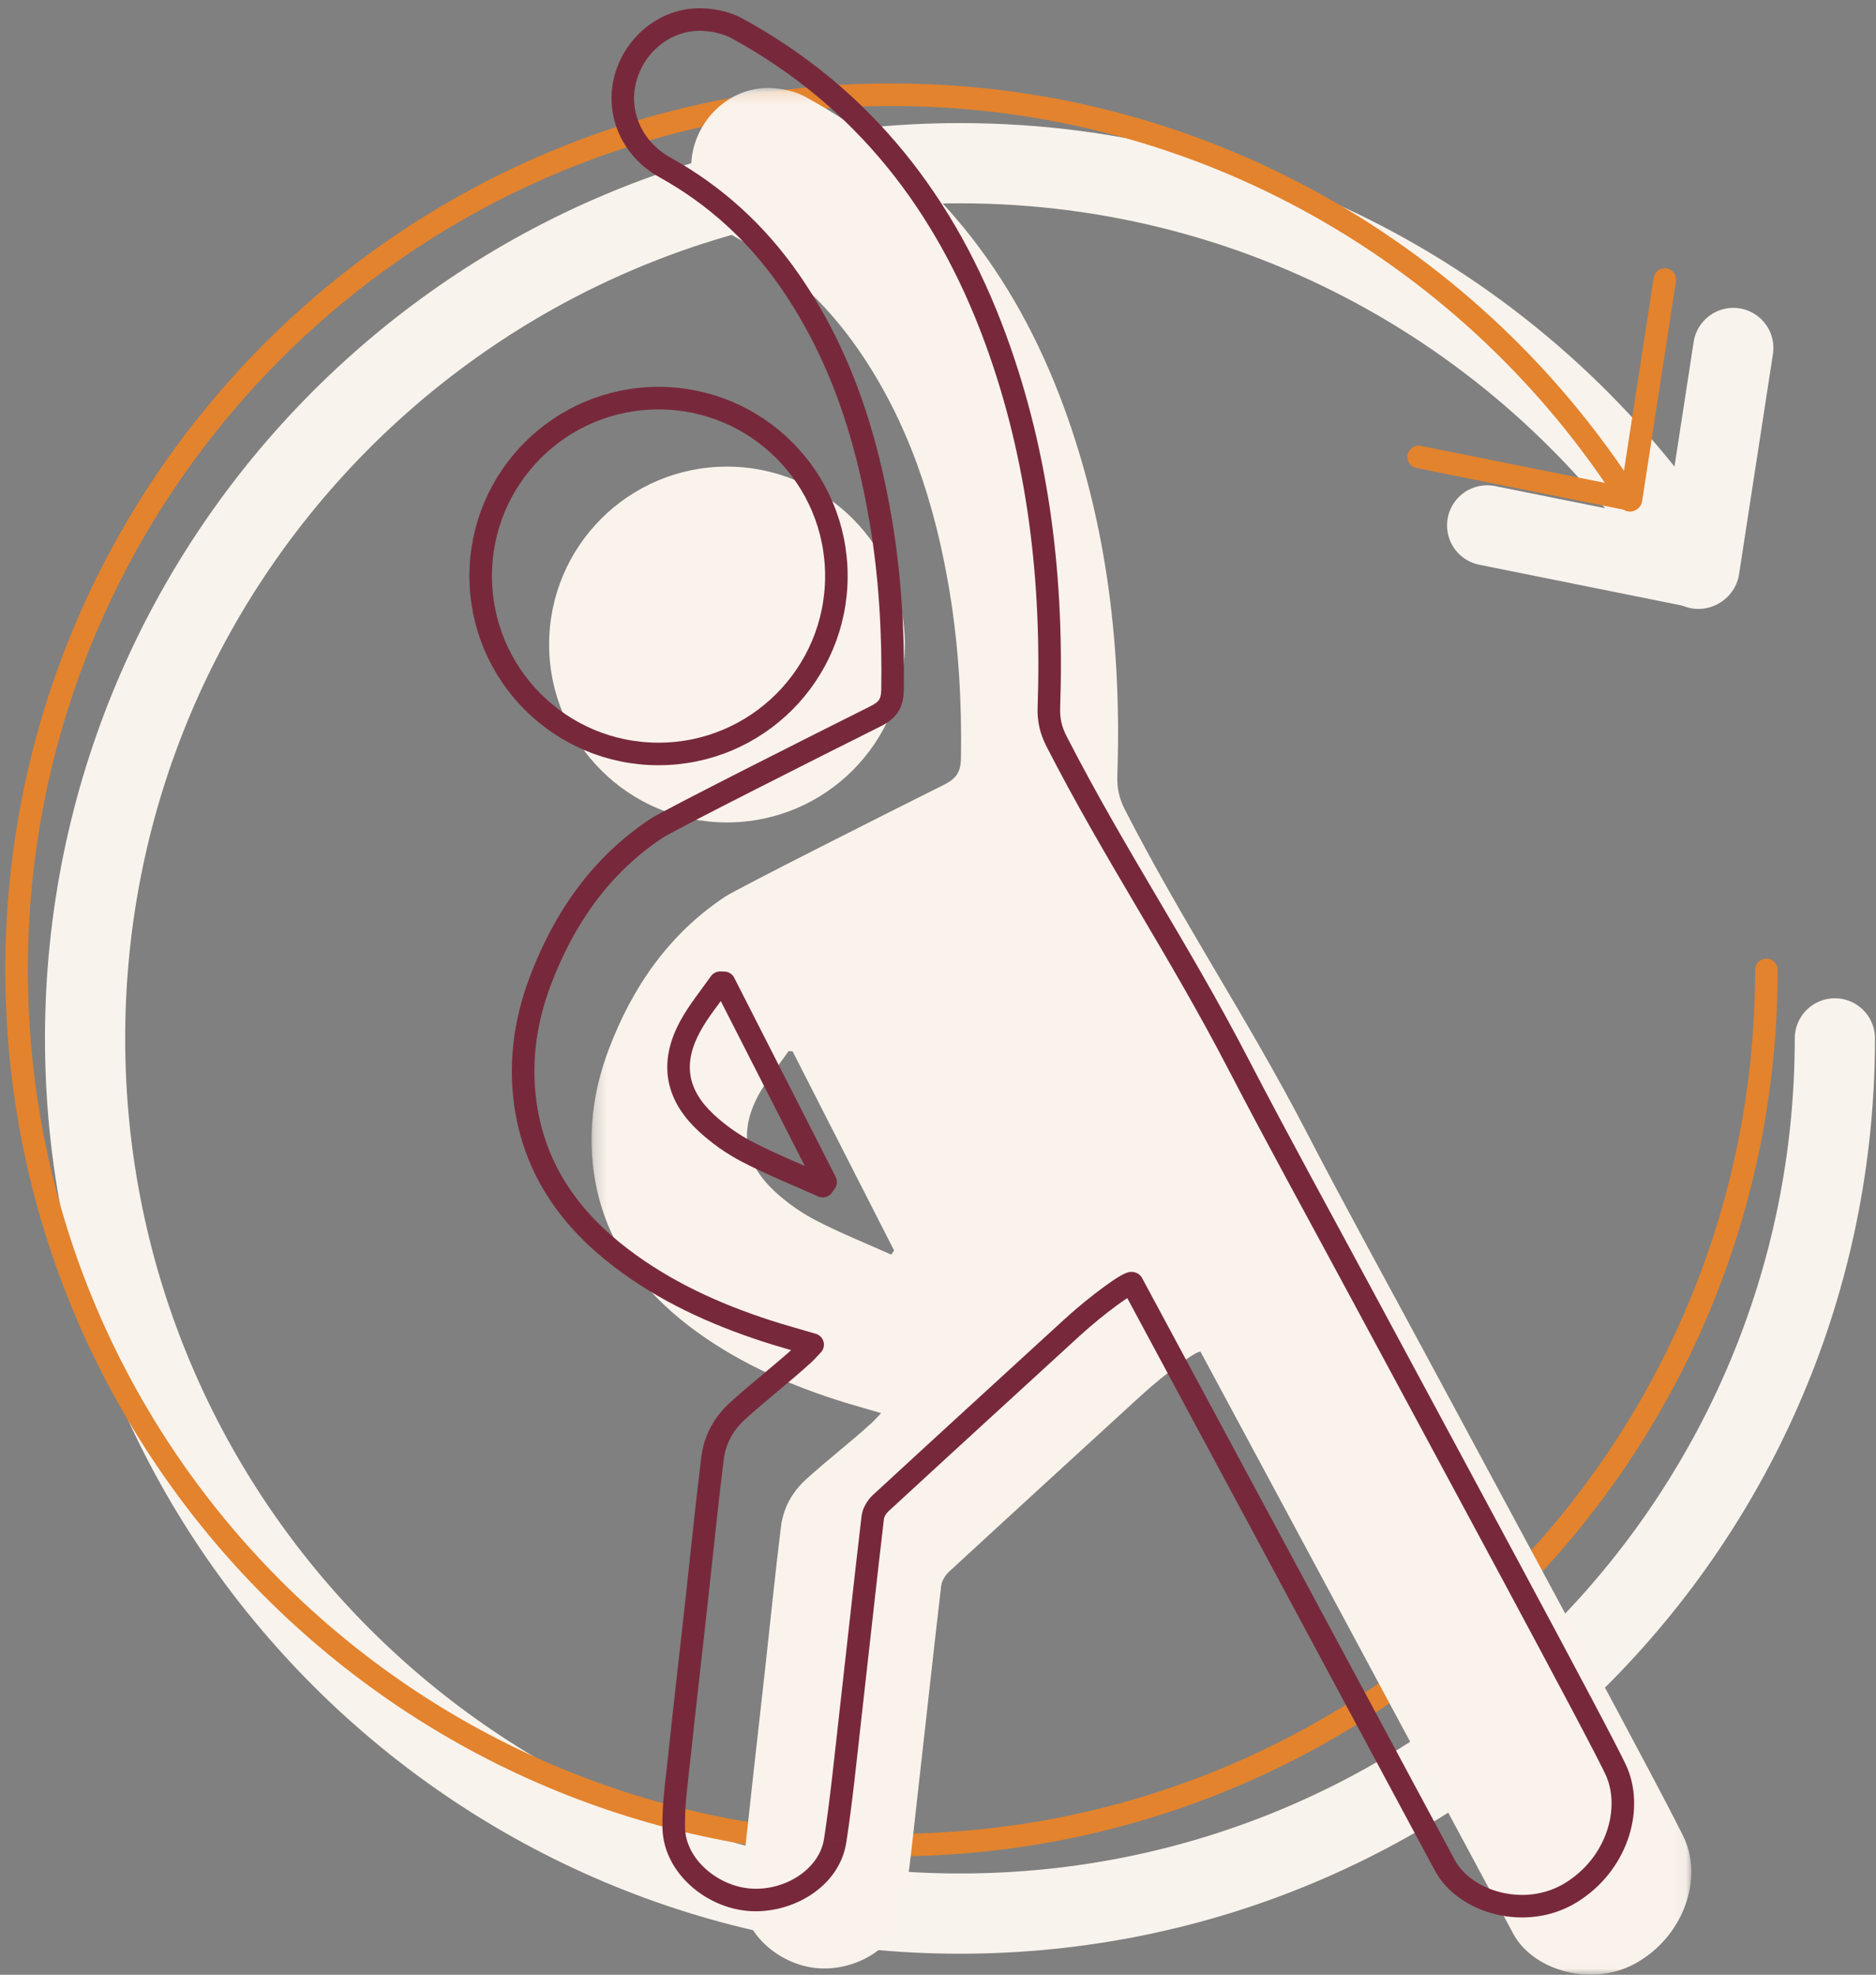
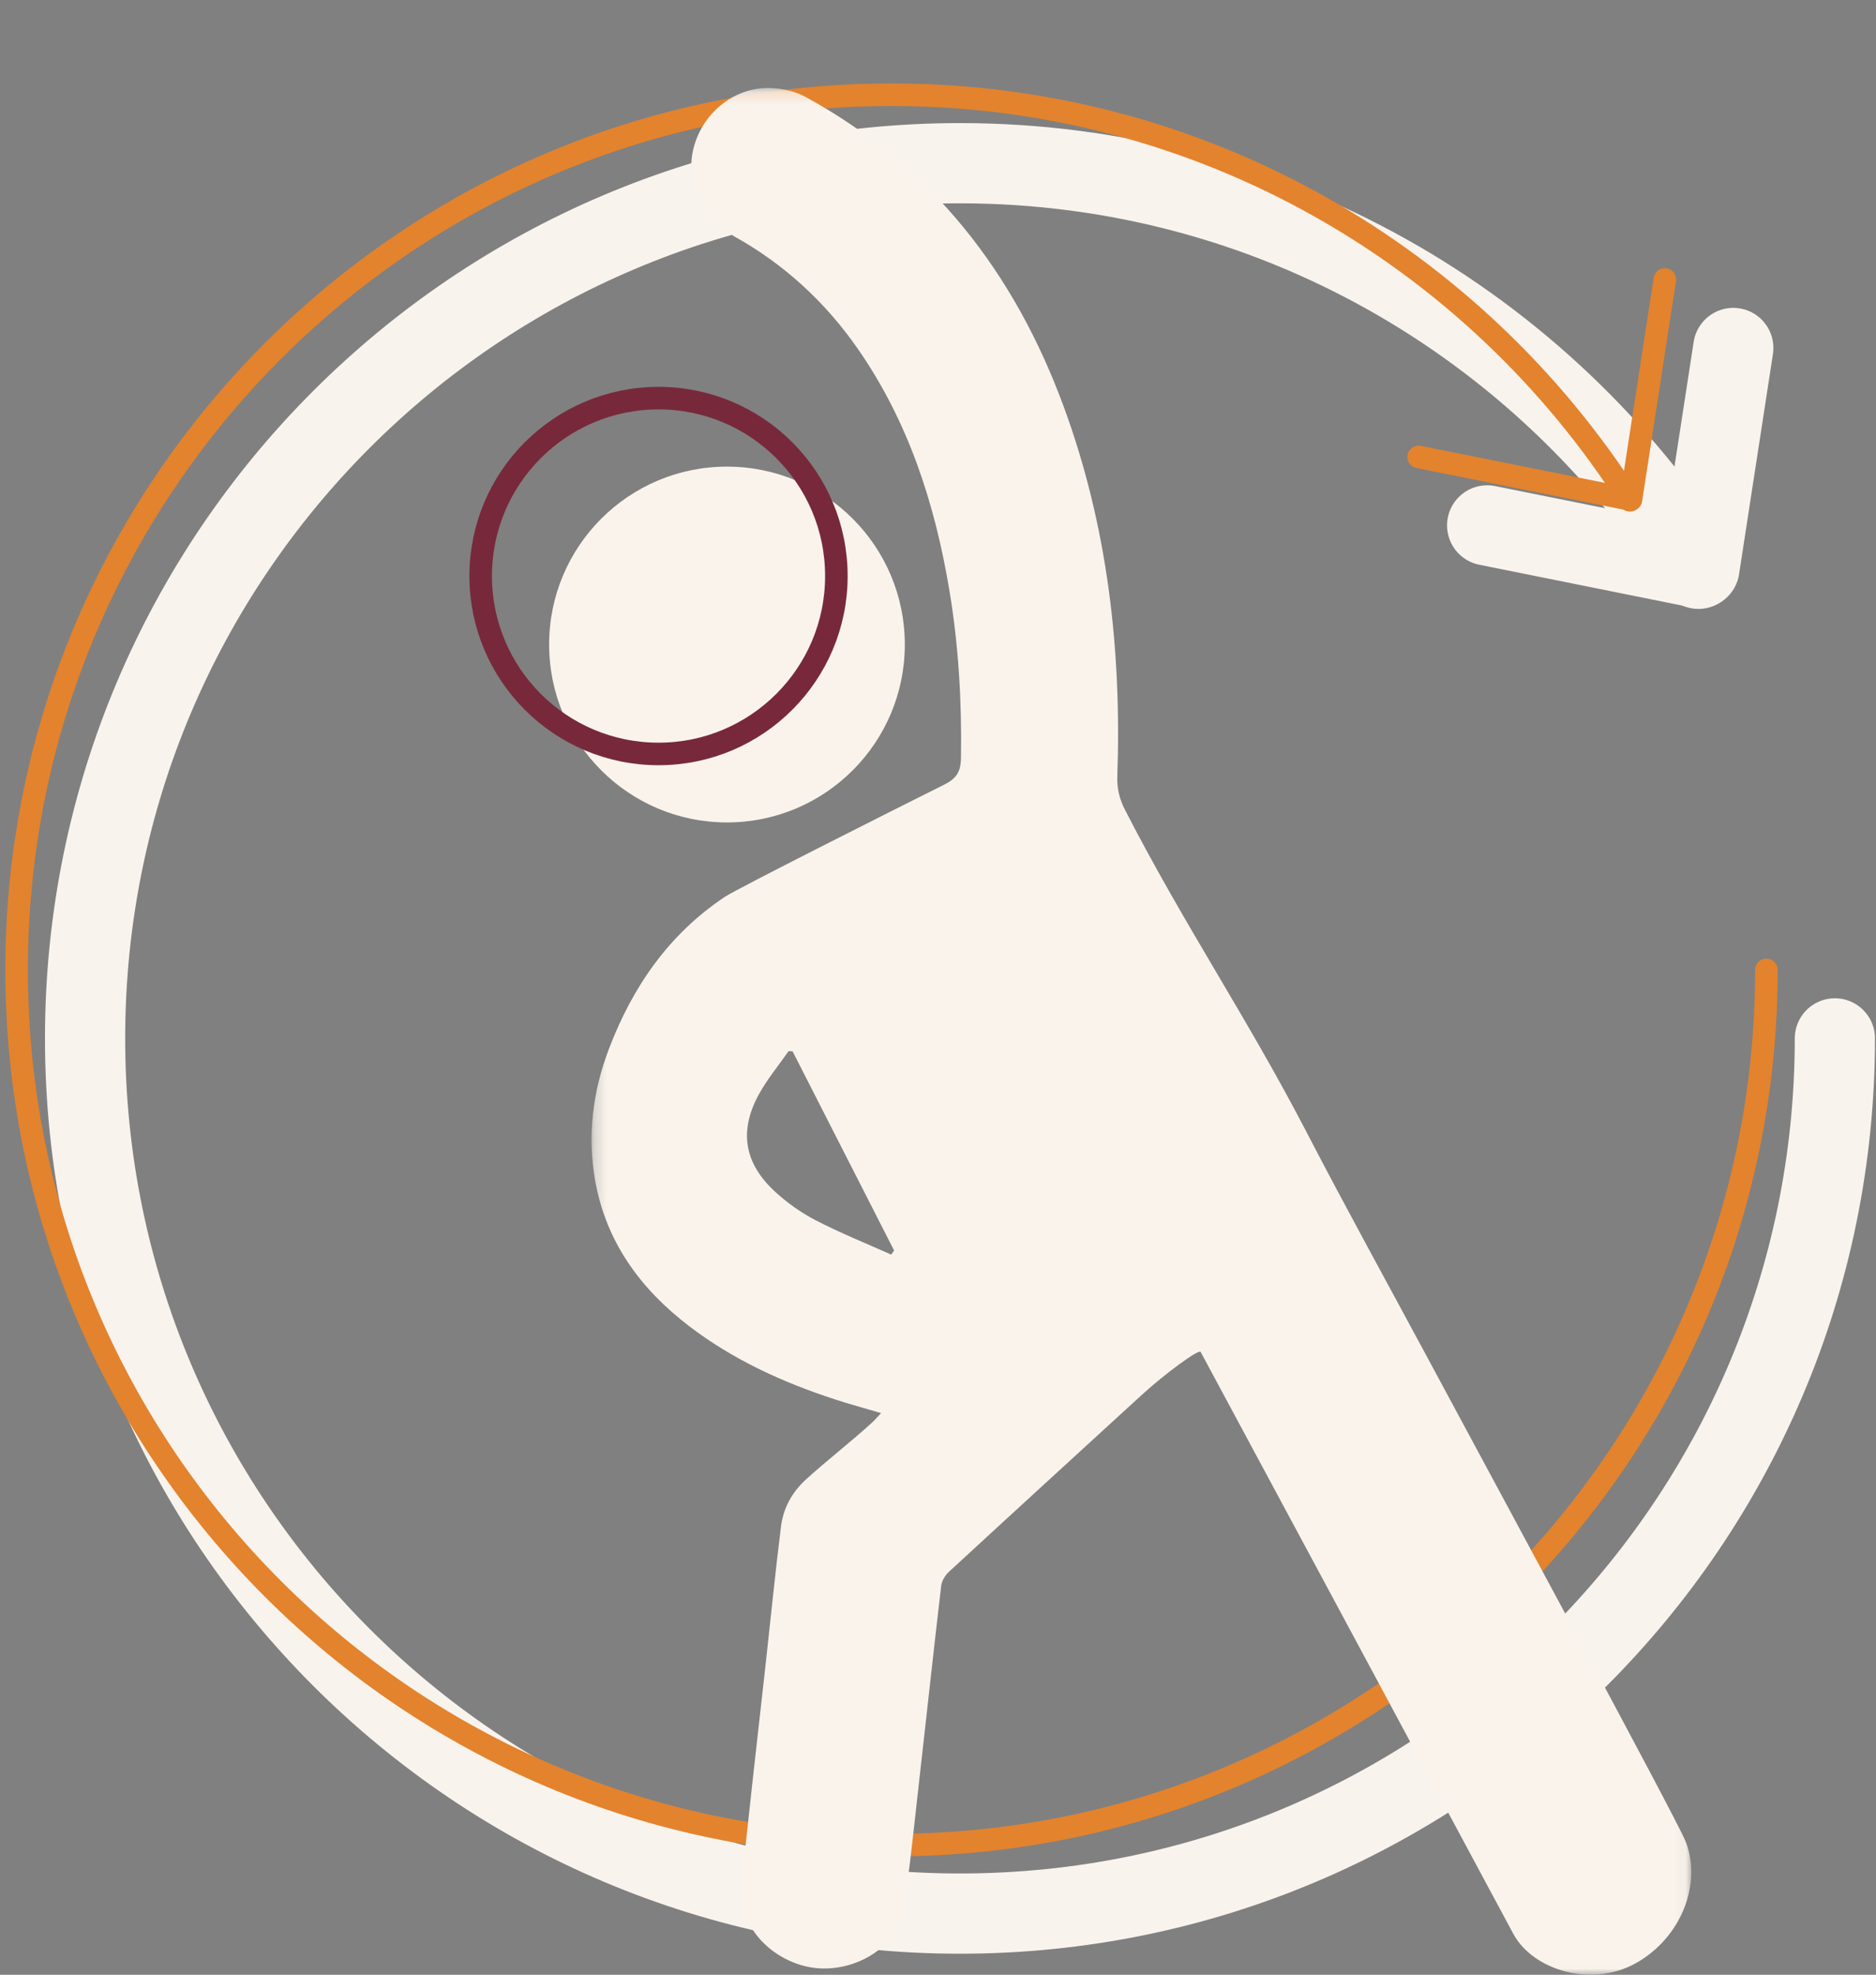
<svg xmlns="http://www.w3.org/2000/svg" width="153" height="161" viewBox="0 0 153 161" fill="none">
  <rect x="0" y="0" width="153" height="161" fill="#808080" stroke="none" />
  <path d="M149.646 84.658C149.646 124.066 117.7 156.011 78.293 156.011C38.886 156.011 6.939 124.066 6.939 84.658C6.939 45.251 38.886 13.306 78.293 13.306C103.613 13.306 125.851 26.492 138.516 46.373" stroke="#F9F3ED" stroke-width="6.541" stroke-linecap="round" stroke-linejoin="round" />
  <path d="M121.287 42.835L138.599 46.318L141.362 28.371" stroke="#F9F3ED" stroke-width="6.541" stroke-linecap="round" stroke-linejoin="round" />
  <path d="M144.062 79.076C144.062 118.483 112.115 150.428 72.708 150.428C33.301 150.428 1.355 118.483 1.355 79.076C1.355 39.669 33.301 7.723 72.708 7.723C98.028 7.723 120.266 20.91 132.931 40.79" stroke="#E3832D" stroke-width="1.84" stroke-linecap="round" stroke-linejoin="round" />
  <path d="M115.703 37.252L133.015 40.735L135.778 22.788" stroke="#E3832D" stroke-width="1.84" stroke-linecap="round" stroke-linejoin="round" />
  <path fill-rule="evenodd" clip-rule="evenodd" d="M73.793 52.546C73.793 60.556 67.3 67.051 59.289 67.051C51.279 67.051 44.785 60.556 44.785 52.546C44.785 44.536 51.279 38.042 59.289 38.042C67.3 38.042 73.793 44.536 73.793 52.546Z" fill="#FAF3EC" />
  <mask id="mask0_2347_27483" style="mask-type:luminance" maskUnits="userSpaceOnUse" x="48" y="7" width="90" height="154">
    <path fill-rule="evenodd" clip-rule="evenodd" d="M48.244 7.173H137.936V160.99H48.244V7.173Z" fill="white" />
  </mask>
  <g mask="url(#mask0_2347_27483)">
    <path fill-rule="evenodd" clip-rule="evenodd" d="M72.684 102.285C72.761 102.174 72.84 102.062 72.919 101.951C70.159 96.536 67.4 91.122 64.639 85.708C64.529 85.706 64.419 85.703 64.31 85.701C63.49 86.88 62.557 87.996 61.875 89.248C60.274 92.189 60.687 94.798 63.14 97.089C64.139 98.024 65.298 98.849 66.512 99.48C68.514 100.52 70.62 101.361 72.684 102.285ZM93.048 113.787C87.827 118.569 82.599 123.344 77.393 128.144C77.085 128.428 76.807 128.889 76.759 129.296C76.116 134.778 75.526 140.266 74.902 145.75C74.527 149.052 74.201 152.363 73.695 155.645C73.222 158.711 69.898 160.676 66.785 160.472C63.658 160.267 60.604 157.717 60.529 154.622C60.484 152.756 60.766 150.878 60.964 149.012C61.433 144.615 61.94 140.223 62.427 135.828C62.847 132.036 63.224 128.24 63.695 124.455C63.882 122.96 64.59 121.66 65.723 120.624C67.408 119.084 69.443 117.521 71.124 115.976C71.342 115.776 71.535 115.549 71.86 115.208C70.468 114.796 69.256 114.469 68.062 114.079C63.812 112.69 59.786 110.853 56.208 108.121C52.231 105.082 49.429 101.256 48.54 96.258C47.888 92.6 48.337 89.001 49.659 85.522C51.586 80.455 54.55 76.162 59.11 73.122C60.099 72.463 72.598 66.168 76.962 63.993C77.985 63.483 78.355 62.959 78.374 61.798C78.446 57.186 78.182 52.607 77.418 48.061C76.237 41.041 74.083 34.379 69.983 28.47C67.307 24.614 63.929 21.513 59.809 19.228C57.102 17.726 55.822 14.757 56.601 11.941C57.397 9.063 60.051 7.017 62.96 7.182C63.886 7.234 64.887 7.457 65.691 7.897C76.013 13.539 82.731 22.234 86.744 33.129C90.331 42.865 91.479 52.981 91.124 63.298C91.091 64.287 91.297 65.14 91.748 66.02C96.53 75.341 101.708 82.956 106.534 92.255C109.831 98.606 113.295 104.871 116.682 111.175C122.502 122.006 136.504 147.852 137.436 150.048C138.762 153.168 137.428 157.591 133.714 159.88C130.001 162.169 125.035 160.67 123.419 157.658C118.874 149.189 114.322 140.723 109.772 132.256C105.822 124.91 101.871 117.562 97.919 110.217C97.786 109.967 95.048 111.955 93.048 113.787Z" fill="#FAF3EC" />
  </g>
  <path fill-rule="evenodd" clip-rule="evenodd" d="M68.212 46.963C68.212 54.973 61.718 61.468 53.707 61.468C45.697 61.468 39.203 54.973 39.203 46.963C39.203 38.953 45.697 32.459 53.707 32.459C61.718 32.459 68.212 38.953 68.212 46.963Z" stroke="#77293B" stroke-width="1.839" stroke-linecap="round" stroke-linejoin="round" />
-   <path d="M67.101 96.703L66.725 97.542C67.126 97.722 67.598 97.593 67.852 97.234L67.101 96.703ZM67.337 96.368L68.091 96.895C68.285 96.616 68.31 96.253 68.156 95.951L67.337 96.368ZM59.057 80.126L59.877 79.708C59.722 79.405 59.413 79.212 59.073 79.206L59.057 80.126ZM58.728 80.119L58.745 79.2C58.438 79.194 58.149 79.342 57.974 79.593L58.728 80.119ZM56.294 83.666L57.101 84.106L57.101 84.105L56.294 83.666ZM57.558 91.507L58.186 90.835L58.186 90.835L57.558 91.507ZM60.929 93.897L61.353 93.081L61.353 93.081L60.929 93.897ZM87.466 108.204L86.845 107.526L86.845 107.526L87.466 108.204ZM71.811 122.561L71.188 121.885L71.188 121.885L71.811 122.561ZM71.178 123.714L70.265 123.606L70.265 123.606L71.178 123.714ZM69.321 140.168L70.234 140.272L70.234 140.272L69.321 140.168ZM68.114 150.062L69.022 150.203L69.022 150.202L68.114 150.062ZM61.203 154.889L61.143 155.807L61.143 155.807L61.203 154.889ZM54.948 149.039L55.868 149.017L55.868 149.017L54.948 149.039ZM55.383 143.43L54.469 143.332L54.469 143.333L55.383 143.43ZM56.845 130.245L57.759 130.346L57.759 130.346L56.845 130.245ZM58.113 118.872L57.201 118.758L57.2 118.758L58.113 118.872ZM60.141 115.042L59.52 114.363L59.52 114.363L60.141 115.042ZM65.542 110.393L66.164 111.071L66.165 111.07L65.542 110.393ZM66.278 109.625L66.944 110.259C67.165 110.027 67.249 109.697 67.166 109.387C67.084 109.078 66.846 108.834 66.539 108.743L66.278 109.625ZM62.48 108.495L62.195 109.37L62.195 109.37L62.48 108.495ZM50.626 102.537L51.184 101.806L51.184 101.806L50.626 102.537ZM42.958 90.675L42.052 90.837L42.052 90.837L42.958 90.675ZM44.077 79.939L43.218 79.612L43.218 79.612L44.077 79.939ZM53.529 67.54L54.039 68.305L54.04 68.304L53.529 67.54ZM71.38 58.411L70.97 57.587L70.97 57.587L71.38 58.411ZM72.792 56.215L73.712 56.23L73.712 56.23L72.792 56.215ZM71.836 42.479L72.743 42.326L72.743 42.326L71.836 42.479ZM64.401 22.888L63.646 23.412L63.646 23.412L64.401 22.888ZM54.227 13.645L53.781 14.449L53.781 14.449L54.227 13.645ZM51.019 6.358L50.132 6.113L50.132 6.113L51.019 6.358ZM57.378 1.6L57.326 2.518L57.327 2.518L57.378 1.6ZM60.11 2.314L59.668 3.121L59.669 3.121L60.11 2.314ZM81.162 27.546L80.299 27.864L80.299 27.864L81.162 27.546ZM85.543 57.716L86.462 57.748L86.462 57.748L85.543 57.716ZM86.166 60.437L85.348 60.857L85.348 60.857L86.166 60.437ZM100.953 86.672L101.769 86.248L101.769 86.248L100.953 86.672ZM111.1 105.592L111.91 105.157V105.157L111.1 105.592ZM131.855 144.466L131.009 144.825L131.009 144.825L131.855 144.466ZM117.837 152.076L118.647 151.641L117.837 152.076ZM104.19 126.673L105 126.238L105 126.238L104.19 126.673ZM92.337 104.634L91.526 105.068L91.528 105.07L92.337 104.634ZM67.852 97.234C67.931 97.123 68.011 97.009 68.091 96.895L66.583 95.842C66.507 95.951 66.429 96.06 66.35 96.172L67.852 97.234ZM68.156 95.951L59.877 79.708L58.238 80.543L66.517 96.786L68.156 95.951ZM59.073 79.206C59.02 79.205 58.967 79.204 58.912 79.203C58.858 79.202 58.801 79.201 58.745 79.2L58.712 81.038C58.764 81.039 58.817 81.04 58.872 81.042C58.926 81.043 58.983 81.044 59.041 81.045L59.073 79.206ZM57.974 79.593C57.218 80.679 56.198 81.916 55.486 83.226L57.101 84.105C57.753 82.908 58.598 81.916 59.483 80.644L57.974 79.593ZM55.486 83.226C54.614 84.826 54.248 86.419 54.497 87.975C54.747 89.531 55.595 90.93 56.929 92.178L58.186 90.835C57.068 89.79 56.483 88.739 56.313 87.683C56.144 86.627 56.371 85.446 57.101 84.106L55.486 83.226ZM56.929 92.178C57.988 93.169 59.215 94.043 60.506 94.713L61.353 93.081C60.215 92.49 59.126 91.714 58.186 90.835L56.929 92.178ZM60.505 94.713C62.539 95.77 64.709 96.639 66.725 97.542L67.477 95.864C65.367 94.918 63.325 94.106 61.353 93.081L60.505 94.713ZM86.845 107.526C81.626 112.307 76.395 117.085 71.188 121.885L72.435 123.237C77.639 118.439 82.865 113.666 88.087 108.882L86.845 107.526ZM71.188 121.885C70.76 122.28 70.345 122.93 70.265 123.606L72.091 123.821C72.108 123.683 72.245 123.412 72.435 123.237L71.188 121.885ZM70.265 123.606C69.621 129.089 69.029 134.588 68.407 140.064L70.234 140.272C70.859 134.779 71.448 129.302 72.092 123.821L70.265 123.606ZM68.407 140.064C68.029 143.384 67.707 146.664 67.205 149.922L69.022 150.202C69.532 146.896 69.861 143.554 70.234 140.272L68.407 140.064ZM67.205 149.922C66.826 152.376 64.057 154.155 61.263 153.972L61.143 155.807C64.574 156.032 68.455 153.88 69.022 150.203L67.205 149.922ZM61.263 153.972C59.92 153.884 58.567 153.286 57.547 152.365C56.528 151.446 55.897 150.26 55.868 149.017L54.029 149.061C54.073 150.914 55.007 152.55 56.315 153.731C57.622 154.91 59.36 155.69 61.143 155.807L61.263 153.972ZM55.868 149.017C55.824 147.23 56.093 145.447 56.297 143.527L54.469 143.333C54.276 145.143 53.982 147.117 54.029 149.061L55.868 149.017ZM56.297 143.527C56.765 139.132 57.272 134.747 57.759 130.346L55.931 130.144C55.445 134.532 54.936 138.933 54.469 143.332L56.297 143.527ZM57.759 130.346C58.18 126.54 58.555 122.762 59.026 118.986L57.2 118.758C56.728 122.551 56.349 126.366 55.931 130.144L57.759 130.346ZM59.026 118.987C59.184 117.724 59.777 116.62 60.761 115.72L59.52 114.363C58.238 115.535 57.417 117.03 57.201 118.758L59.026 118.987ZM60.761 115.72C61.586 114.967 62.499 114.205 63.432 113.425C64.359 112.651 65.305 111.86 66.164 111.071L64.92 109.716C64.098 110.471 63.186 111.235 62.253 112.013C61.328 112.787 60.381 113.576 59.52 114.363L60.761 115.72ZM66.165 111.07C66.411 110.844 66.665 110.552 66.944 110.259L65.612 108.991C65.241 109.38 65.108 109.543 64.919 109.717L66.165 111.07ZM66.539 108.743C65.119 108.323 63.944 108.006 62.766 107.621L62.195 109.37C63.404 109.764 64.653 110.103 66.017 110.507L66.539 108.743ZM62.766 107.621C58.579 106.254 54.655 104.457 51.184 101.806L50.068 103.268C53.753 106.083 57.882 107.961 62.195 109.37L62.766 107.621ZM51.184 101.806C47.344 98.874 44.703 95.234 43.863 90.514L42.052 90.837C42.991 96.111 45.953 100.125 50.068 103.268L51.184 101.806ZM43.863 90.514C43.244 87.038 43.666 83.609 44.937 80.266L43.218 79.612C41.843 83.228 41.368 86.996 42.052 90.837L43.863 90.514ZM44.937 80.266C46.812 75.336 49.671 71.216 54.039 68.305L53.019 66.774C48.264 69.943 45.196 74.409 43.218 79.612L44.937 80.266ZM54.04 68.304C54.233 68.175 55.137 67.689 56.546 66.957C57.921 66.242 59.71 65.326 61.606 64.363C65.397 62.436 69.61 60.32 71.79 59.234L70.97 57.587C68.786 58.676 64.568 60.794 60.772 62.723C58.875 63.688 57.081 64.606 55.698 65.325C54.349 66.026 53.32 66.574 53.019 66.775L54.04 68.304ZM71.79 59.234C72.364 58.948 72.88 58.599 73.233 58.061C73.589 57.518 73.701 56.899 73.712 56.23L71.873 56.201C71.865 56.693 71.784 56.917 71.694 57.053C71.601 57.195 71.42 57.363 70.97 57.587L71.79 59.234ZM73.712 56.23C73.784 51.574 73.519 46.938 72.743 42.326L70.929 42.631C71.683 47.112 71.943 51.634 71.873 56.201L73.712 56.23ZM72.743 42.326C71.548 35.22 69.359 28.418 65.157 22.363L63.646 23.412C67.645 29.174 69.762 35.695 70.929 42.631L72.743 42.326ZM65.157 22.363C62.403 18.395 58.92 15.197 54.673 12.841L53.781 14.449C57.774 16.665 61.047 19.668 63.646 23.412L65.157 22.363ZM54.673 12.841C52.317 11.534 51.245 8.987 51.905 6.604L50.132 6.113C49.233 9.361 50.724 12.753 53.781 14.449L54.673 12.841ZM51.905 6.604C52.597 4.104 54.888 2.379 57.326 2.518L57.43 0.682C54.052 0.489 51.035 2.855 50.132 6.113L51.905 6.604ZM57.327 2.518C58.159 2.565 59.018 2.765 59.668 3.121L60.552 1.508C59.594 0.983 58.448 0.739 57.43 0.682L57.327 2.518ZM59.669 3.121C69.766 8.641 76.351 17.145 80.299 27.864L82.025 27.229C77.947 16.158 71.096 7.272 60.551 1.507L59.669 3.121ZM80.299 27.864C83.835 37.462 84.976 47.455 84.624 57.684L86.462 57.748C86.82 47.341 85.662 37.1 82.025 27.229L80.299 27.864ZM84.624 57.684C84.584 58.84 84.831 59.847 85.348 60.857L86.985 60.018C86.6 59.267 86.433 58.568 86.462 57.748L84.624 57.684ZM85.348 60.857C87.754 65.545 90.257 69.801 92.751 74.03C95.249 78.265 97.737 82.472 100.136 87.095L101.769 86.248C99.342 81.573 96.829 77.324 94.335 73.096C91.839 68.863 89.362 64.651 86.985 60.018L85.348 60.857ZM100.136 87.095C103.437 93.454 106.91 99.737 110.29 106.028L111.91 105.157C108.516 98.84 105.062 92.593 101.769 86.248L100.136 87.095ZM110.29 106.028C113.207 111.457 118.15 120.602 122.5 128.702C124.672 132.747 126.691 136.52 128.224 139.418C129.772 142.344 130.795 144.322 131.009 144.825L132.702 144.106C132.449 143.51 131.372 141.435 129.85 138.558C128.314 135.654 126.293 131.877 124.12 127.832C119.781 119.752 114.813 110.559 111.91 105.157L110.29 106.028ZM131.009 144.825C132.136 147.478 131.022 151.436 127.65 153.514L128.615 155.08C132.67 152.581 134.224 147.691 132.702 144.106L131.009 144.825ZM127.65 153.514C126.03 154.512 124.118 154.695 122.416 154.28C120.699 153.862 119.304 152.865 118.647 151.641L117.026 152.51C117.985 154.298 119.882 155.556 121.98 156.067C124.094 156.582 126.522 156.37 128.615 155.08L127.65 153.514ZM118.647 151.641C114.103 143.172 109.549 134.705 105 126.238L103.379 127.109C107.93 135.576 112.482 144.042 117.026 152.51L118.647 151.641ZM105 126.238C101.05 118.891 97.1 111.544 93.147 104.198L91.528 105.07C95.48 112.415 99.43 119.762 103.38 127.109L105 126.238ZM93.148 104.201C92.883 103.704 92.379 103.688 92.241 103.694C92.07 103.702 91.927 103.751 91.851 103.779C91.683 103.841 91.501 103.939 91.336 104.036C90.99 104.238 90.544 104.541 90.059 104.896C89.083 105.609 87.872 106.585 86.845 107.526L88.087 108.882C89.06 107.991 90.218 107.058 91.144 106.381C91.61 106.041 91.998 105.779 92.266 105.622C92.332 105.584 92.385 105.555 92.427 105.533C92.447 105.523 92.463 105.515 92.475 105.51C92.487 105.504 92.493 105.502 92.492 105.503C92.491 105.503 92.488 105.504 92.483 105.506C92.478 105.507 92.469 105.51 92.457 105.513C92.438 105.518 92.39 105.529 92.325 105.532C92.242 105.535 91.775 105.534 91.526 105.068L93.148 104.201Z" fill="#77293B" />
</svg>